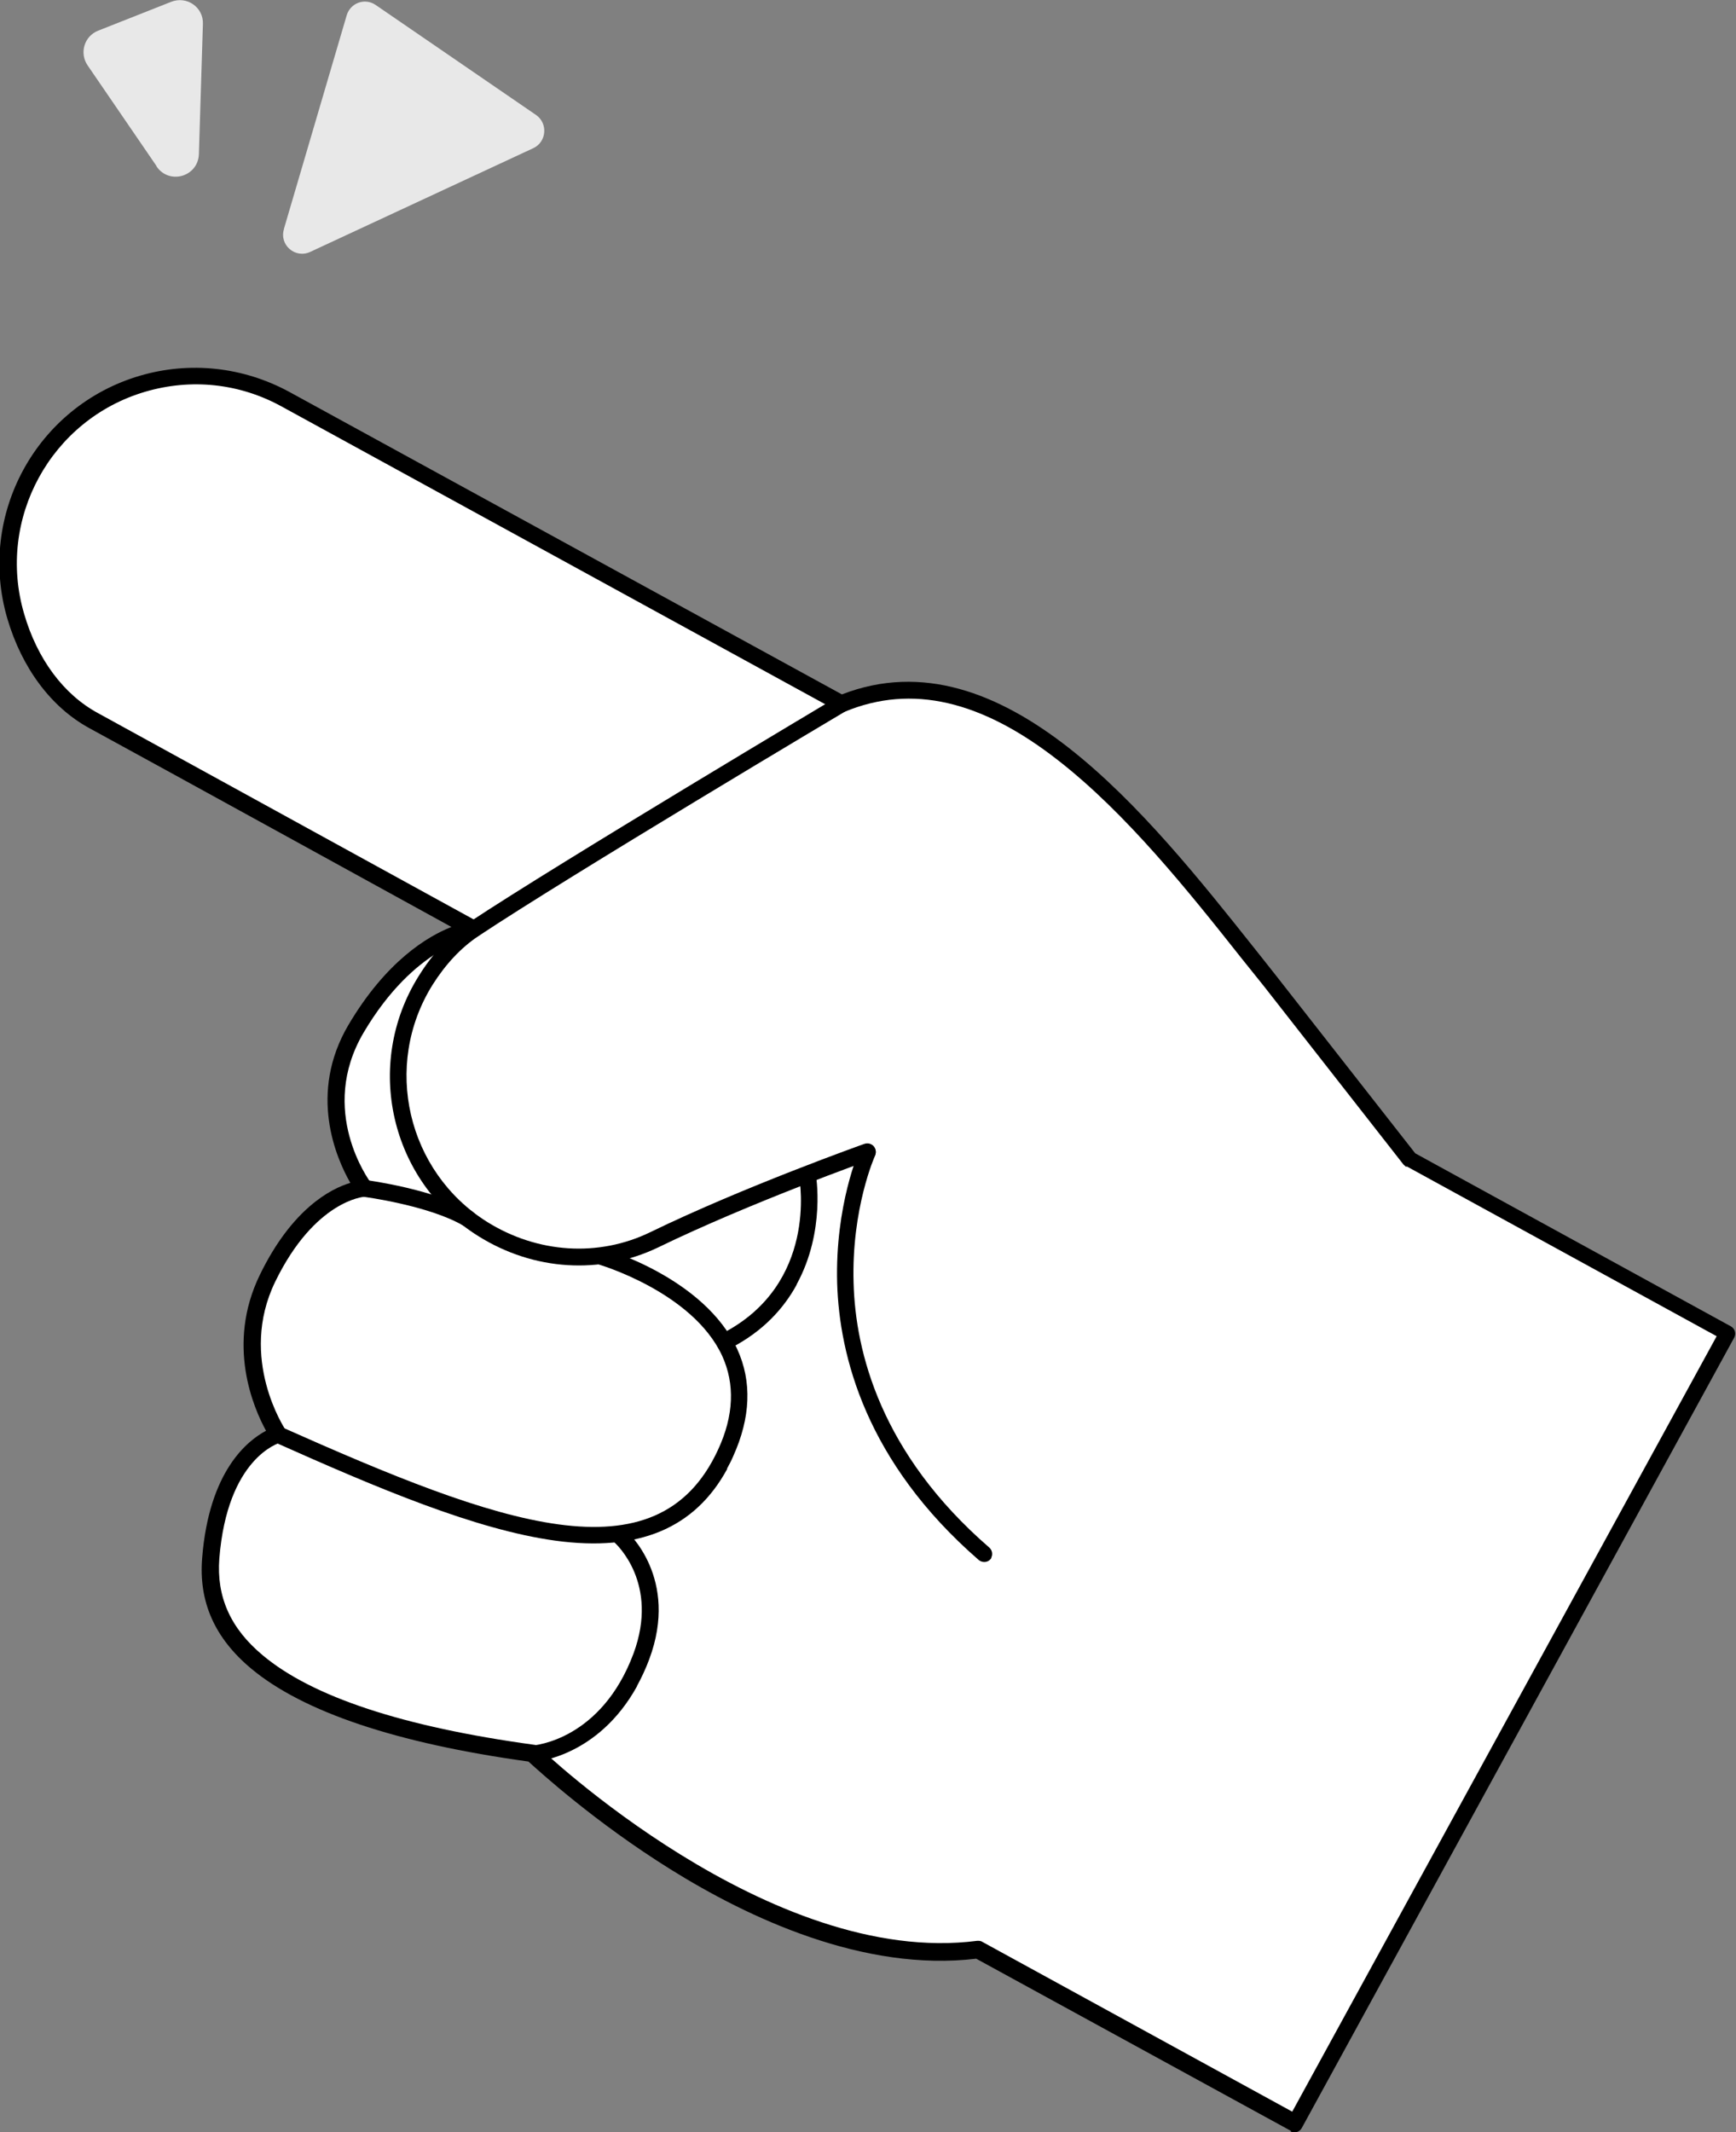
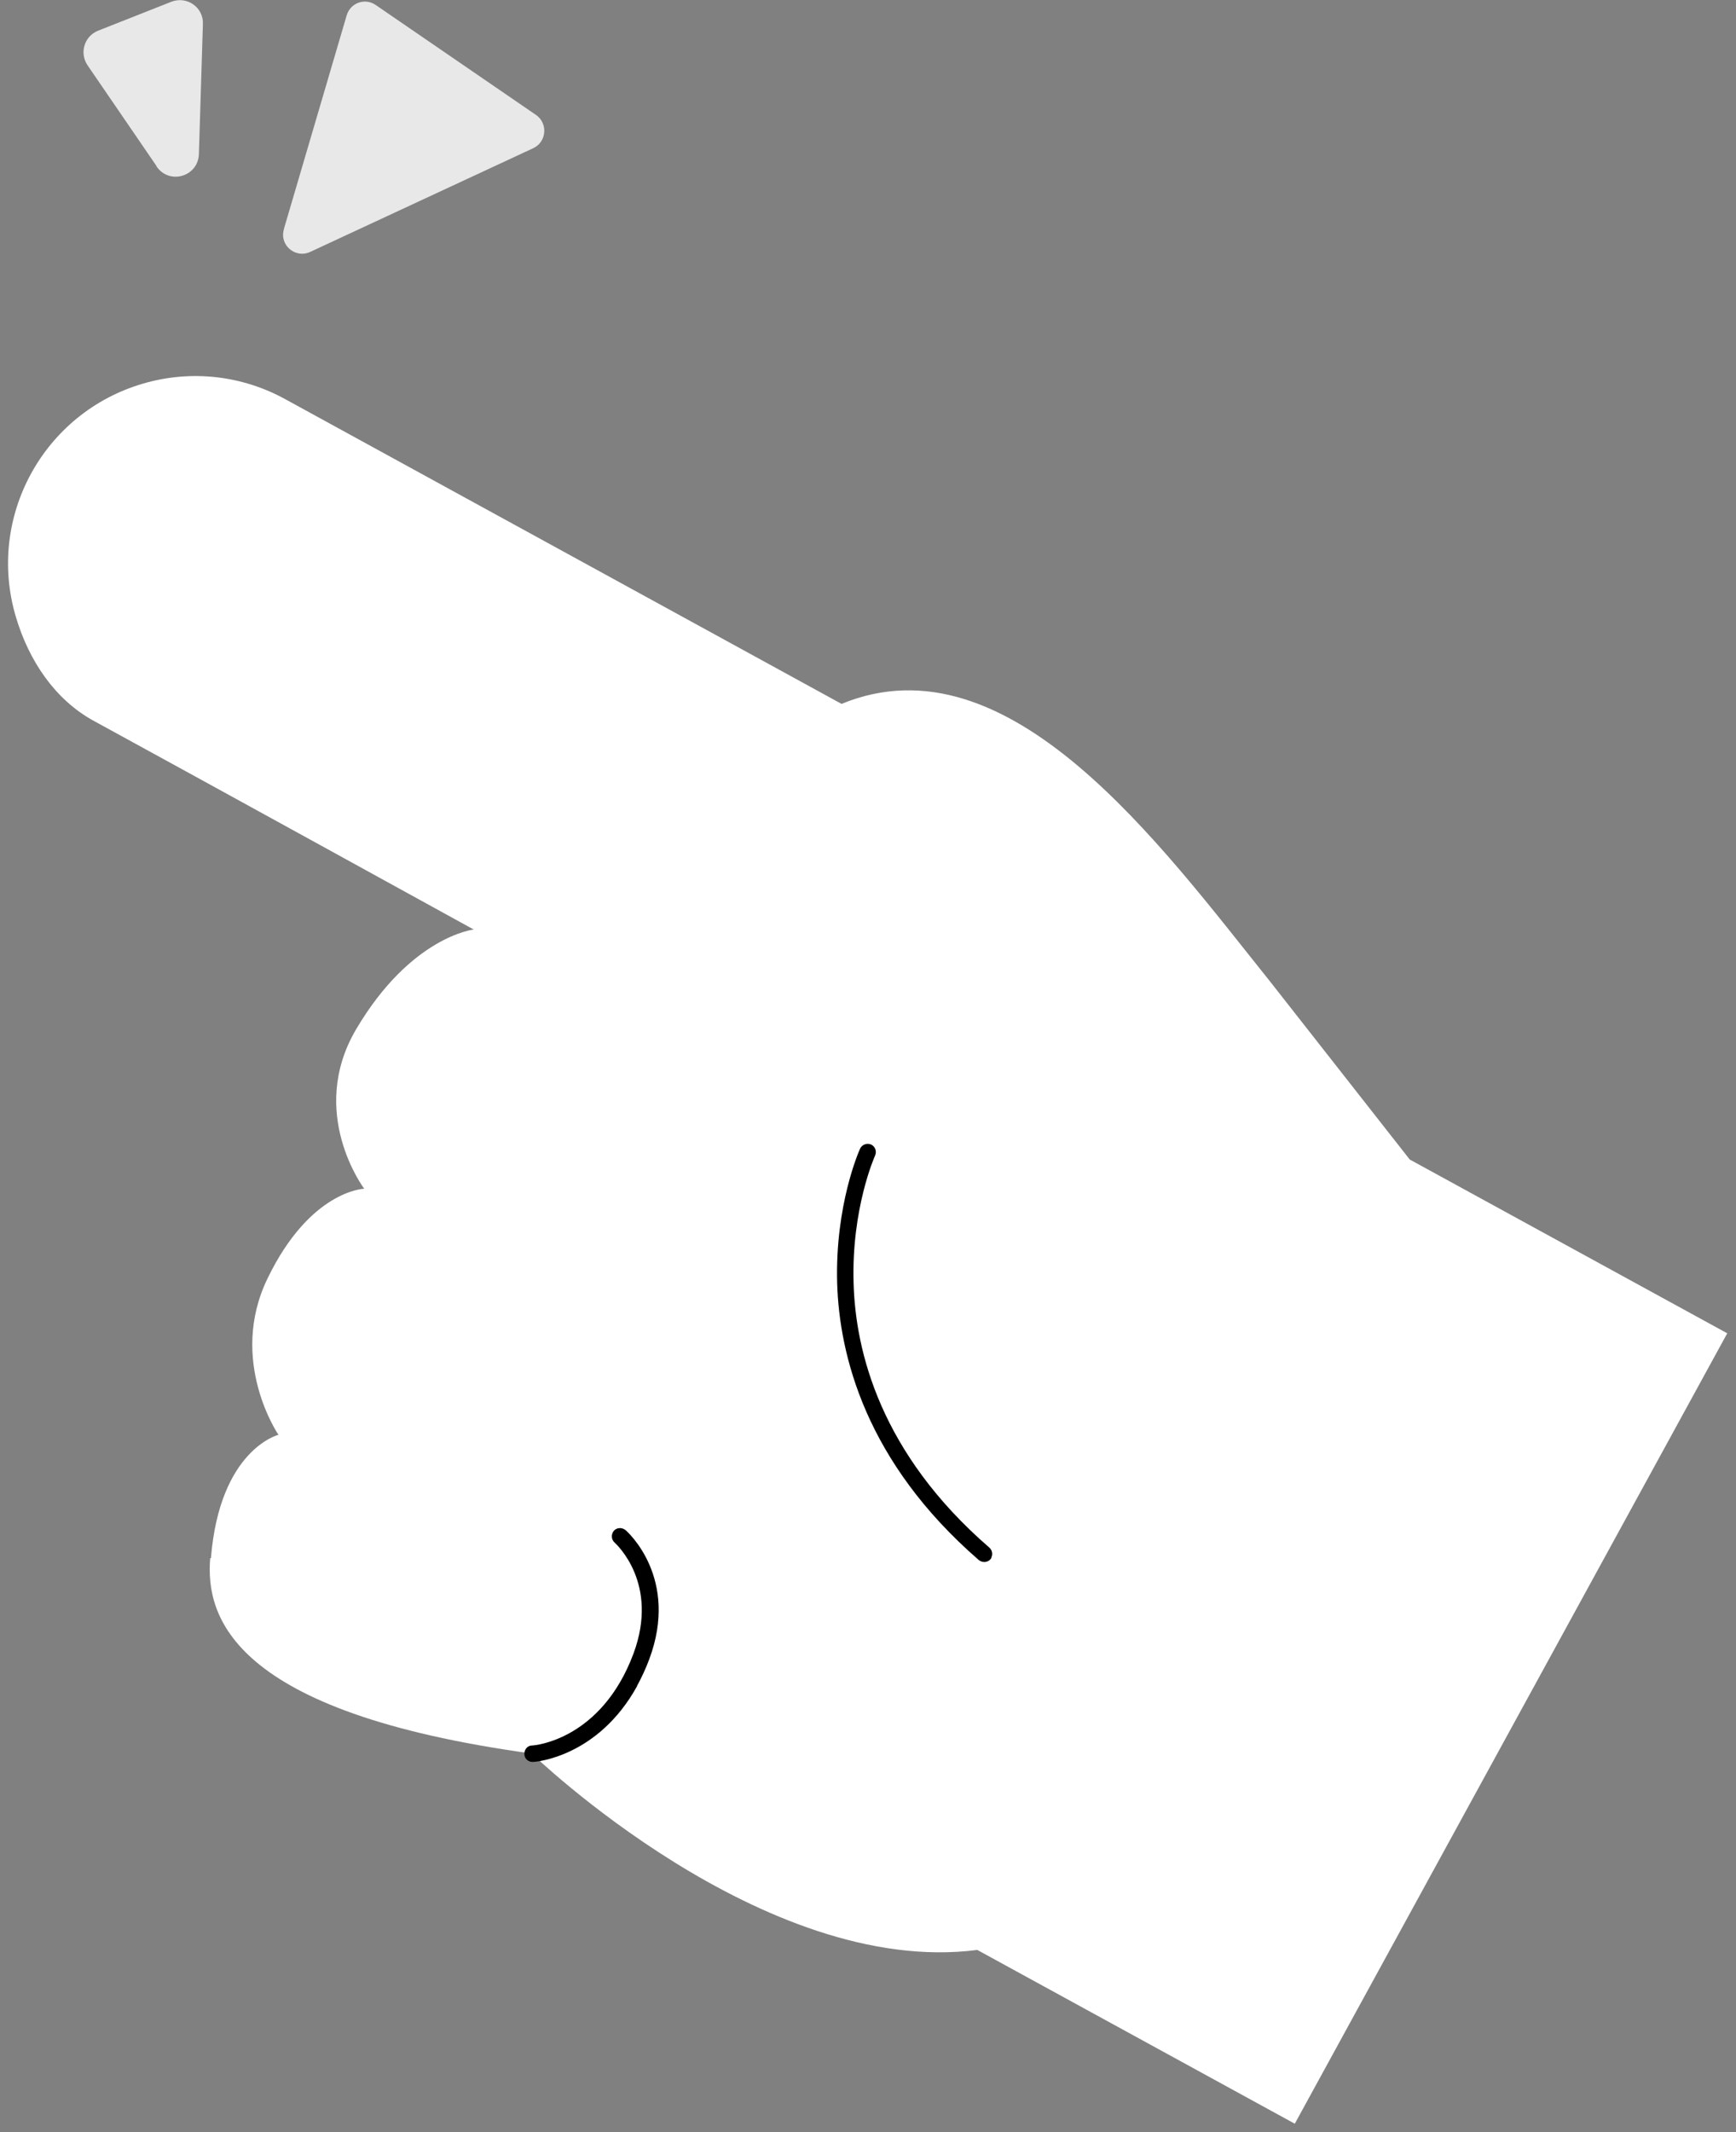
<svg xmlns="http://www.w3.org/2000/svg" id="Layer_2" data-name="Layer 2" viewBox="0 0 47.57 58.4">
  <rect x="0" y="0" width="47.57" height="58.4" fill="#808080" stroke="none" />
  <defs>
    <style>
      .cls-1 {
        fill: #fff;
      }

      .cls-2 {
        fill: #e8e8e8;
      }
    </style>
  </defs>
  <g id="menu_bar" data-name="menu bar">
    <g>
      <g>
        <path class="cls-1" d="m5.78,42.68c.24-2.98,1.85-3.38,1.85-3.38,0,0-1.39-2.03-.3-4.28,1.17-2.42,2.65-2.46,2.65-2.46,0,0-1.57-2.08-.22-4.37,1.5-2.54,3.22-2.73,3.22-2.73,0,0-7.78-4.28-10.42-5.72-1.04-.57-1.77-1.63-2.13-2.86-.8-2.72.76-5.57,3.48-6.37,1.36-.4,2.75-.21,3.9.42l15.25,8.35c4.59-1.89,8.74,3.86,11.74,7.6l3.83,4.88,8.7,4.76-11.85,21.65-8.7-4.76c-5.87.76-12.21-5.38-12.21-5.38-8.24-1.13-8.94-3.76-8.81-5.35Z" />
-         <path d="m35.38,58.37l-8.63-4.72c-3.08.37-6.25-1.12-8.38-2.45-2.07-1.29-3.58-2.67-3.89-2.95-3.62-.5-6.17-1.36-7.59-2.54-1.01-.84-1.45-1.84-1.35-3.04.19-2.38,1.24-3.21,1.75-3.48-.34-.62-1.1-2.36-.17-4.27.88-1.81,1.94-2.36,2.48-2.52-.39-.68-1.16-2.45-.05-4.33,1.03-1.74,2.16-2.42,2.82-2.68-1.75-.96-7.71-4.24-9.93-5.45-1.04-.57-1.84-1.64-2.24-3-.83-2.84.8-5.82,3.64-6.65,1.37-.4,2.82-.24,4.08.44l15.15,8.29c4.41-1.71,8.39,3.29,11.3,6.95.21.26.41.52.61.77l3.8,4.85,8.65,4.74c.11.06.15.2.09.31l-11.85,21.65c-.06.11-.2.15-.31.09Zm3.15-26.41s-.05-.04-.07-.06l-3.82-4.88c-.2-.25-.4-.5-.61-.76-1.48-1.87-3.17-3.98-5.03-5.43-2.11-1.65-4.02-2.09-5.84-1.34-.06.03-.14.02-.2-.01L7.71,11.13c-1.15-.63-2.47-.77-3.73-.4C1.39,11.49-.1,14.22.66,16.81c.36,1.24,1.08,2.21,2.02,2.72,2.61,1.43,10.34,5.68,10.42,5.72.09.05.13.15.11.24-.02.1-.1.17-.2.18-.02,0-1.64.23-3.05,2.62-1.25,2.13.15,4.04.21,4.12.05.07.06.16.02.24-.04.08-.11.13-.2.13-.01,0-1.36.09-2.45,2.33-1.02,2.1.27,4.03.28,4.05.04.06.05.14.03.21-.03.07-.08.12-.16.14-.06.02-1.46.43-1.68,3.18-.08,1.04.3,1.91,1.19,2.65,1.36,1.14,3.85,1.96,7.43,2.45.05,0,.09.03.13.06.06.06,6.33,6.05,12.02,5.31.05,0,.1,0,.14.03l8.49,4.65,11.63-21.24-8.49-4.65Z" />
-         <path d="m23.97,31.66c.03-.06.04-.12.01-.19-.04-.12-.17-.18-.29-.14-.03.01-3.32,1.18-5.87,2.42-1.42.69-3.09.58-4.47-.28-2.2-1.38-2.87-4.29-1.5-6.49.36-.57.78-1.02,1.26-1.34,2.48-1.65,10.01-6.13,10.08-6.17.11-.06.14-.21.08-.31-.06-.11-.21-.14-.31-.08-.08.05-7.61,4.53-10.1,6.18-.53.35-1,.85-1.39,1.48-1.51,2.42-.78,5.61,1.64,7.12,1.52.95,3.35,1.06,4.92.31,2.53-1.23,5.79-2.39,5.82-2.4.06-.02.1-.06.12-.11Z" />
        <path d="m27.16,42.67c.05-.09.03-.21-.05-.28-2.98-2.58-3.67-5.37-3.72-7.25-.06-2.04.58-3.47.59-3.49.05-.12,0-.25-.11-.3s-.25,0-.3.11c-.03.06-.69,1.55-.63,3.69.06,1.97.78,4.89,3.88,7.58.1.08.24.07.32-.02.01-.01.02-.03.03-.04Z" />
-         <path d="m19.92,40.23c.06-.11.12-.22.17-.34.48-1.06.52-2.05.11-2.94-.9-1.95-3.61-2.74-3.73-2.77-.12-.03-.25.04-.28.16-.03.12.04.25.16.28.03,0,2.63.76,3.44,2.52.35.77.32,1.63-.11,2.56-1.67,3.64-6.01,2.04-11.96-.61-.12-.05-.25,0-.3.12-.05.12,0,.25.12.3,2.8,1.25,5.49,2.39,7.68,2.69,2.27.31,3.82-.33,4.71-1.97Z" />
        <path d="m17.45,46.19c.12-.22.24-.47.34-.74.83-2.22-.59-3.49-.65-3.54-.1-.08-.24-.07-.32.02-.08.1-.07.24.02.32.05.05,1.23,1.12.52,3.04-.88,2.36-2.7,2.52-2.78,2.52-.13,0-.22.12-.21.24,0,.13.12.22.24.21.08,0,1.78-.14,2.85-2.08Z" />
-         <path d="m13.03,33.5c.06-.11.02-.24-.08-.31-1.02-.61-2.86-.86-2.94-.87-.13-.02-.24.07-.26.2-.02.13.07.24.2.26.02,0,1.82.24,2.76.8.11.07.25.03.32-.08,0,0,0,0,0,0Z" />
-         <path d="m21.83,35.18c.8-1.46.53-3.01.52-3.03-.02-.12-.14-.21-.27-.18-.12.02-.21.14-.18.27.02.12.5,2.92-2.08,4.27-.11.06-.16.2-.1.31.06.11.2.16.31.1.89-.46,1.45-1.09,1.8-1.73Z" />
      </g>
      <g>
        <path class="cls-2" d="m7.78,6.27L9.5.42c.1-.34.5-.49.8-.28l4.39,3.01c.33.23.29.74-.08.91l-6.11,2.84c-.41.19-.85-.19-.72-.62Z" />
        <path class="cls-2" d="m4.29,4.55l-1.89-2.76c-.23-.34-.09-.8.29-.95L4.69.05c.43-.17.89.15.87.61l-.11,3.56c-.02.62-.81.85-1.16.34Z" />
      </g>
    </g>
  </g>
</svg>